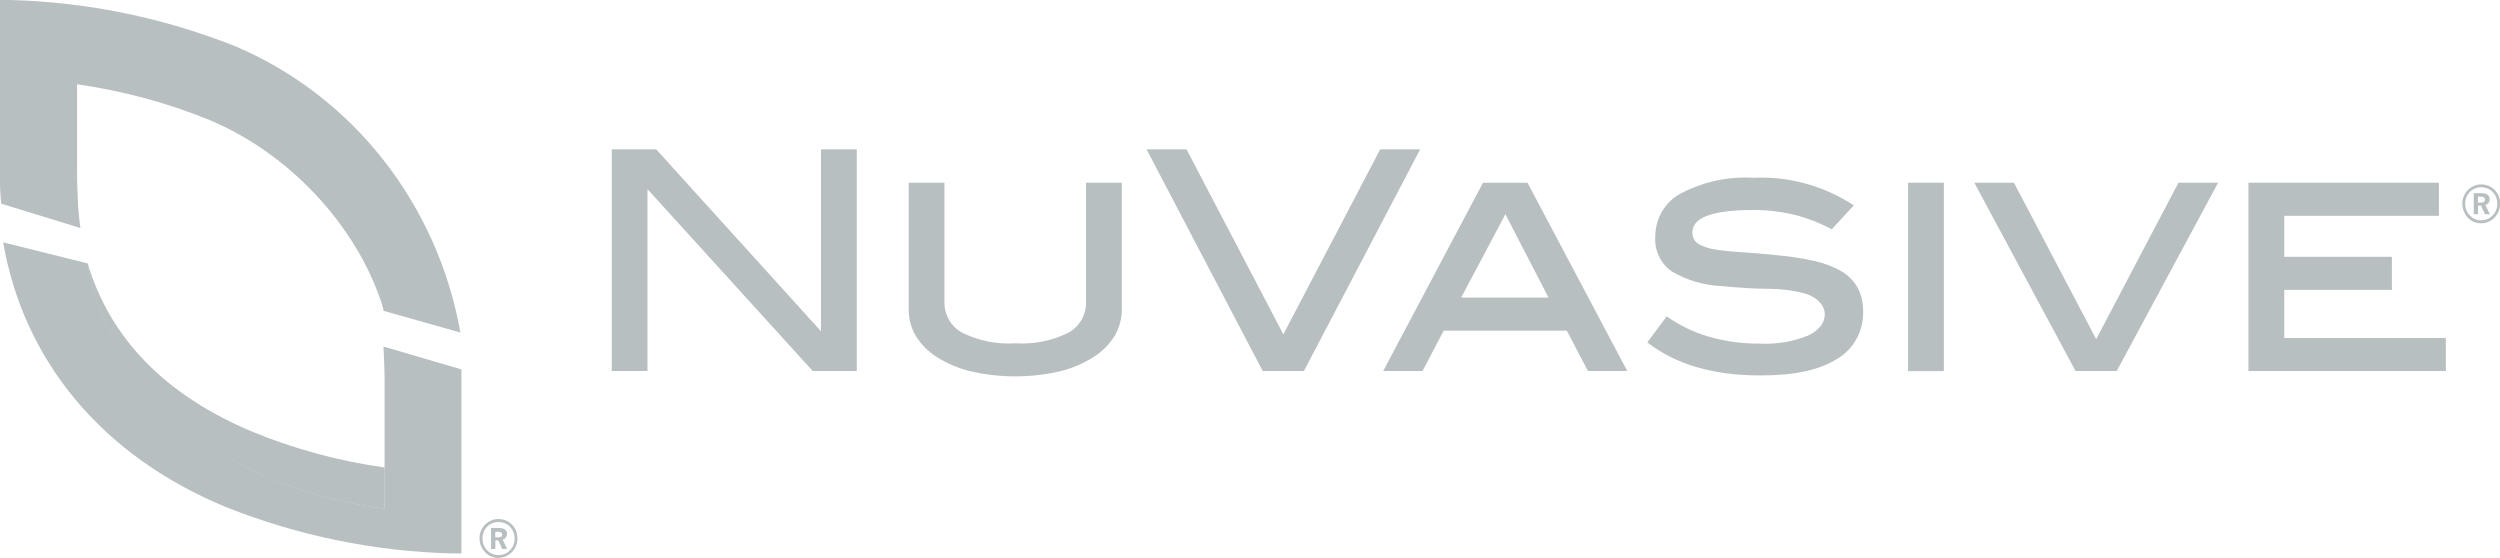
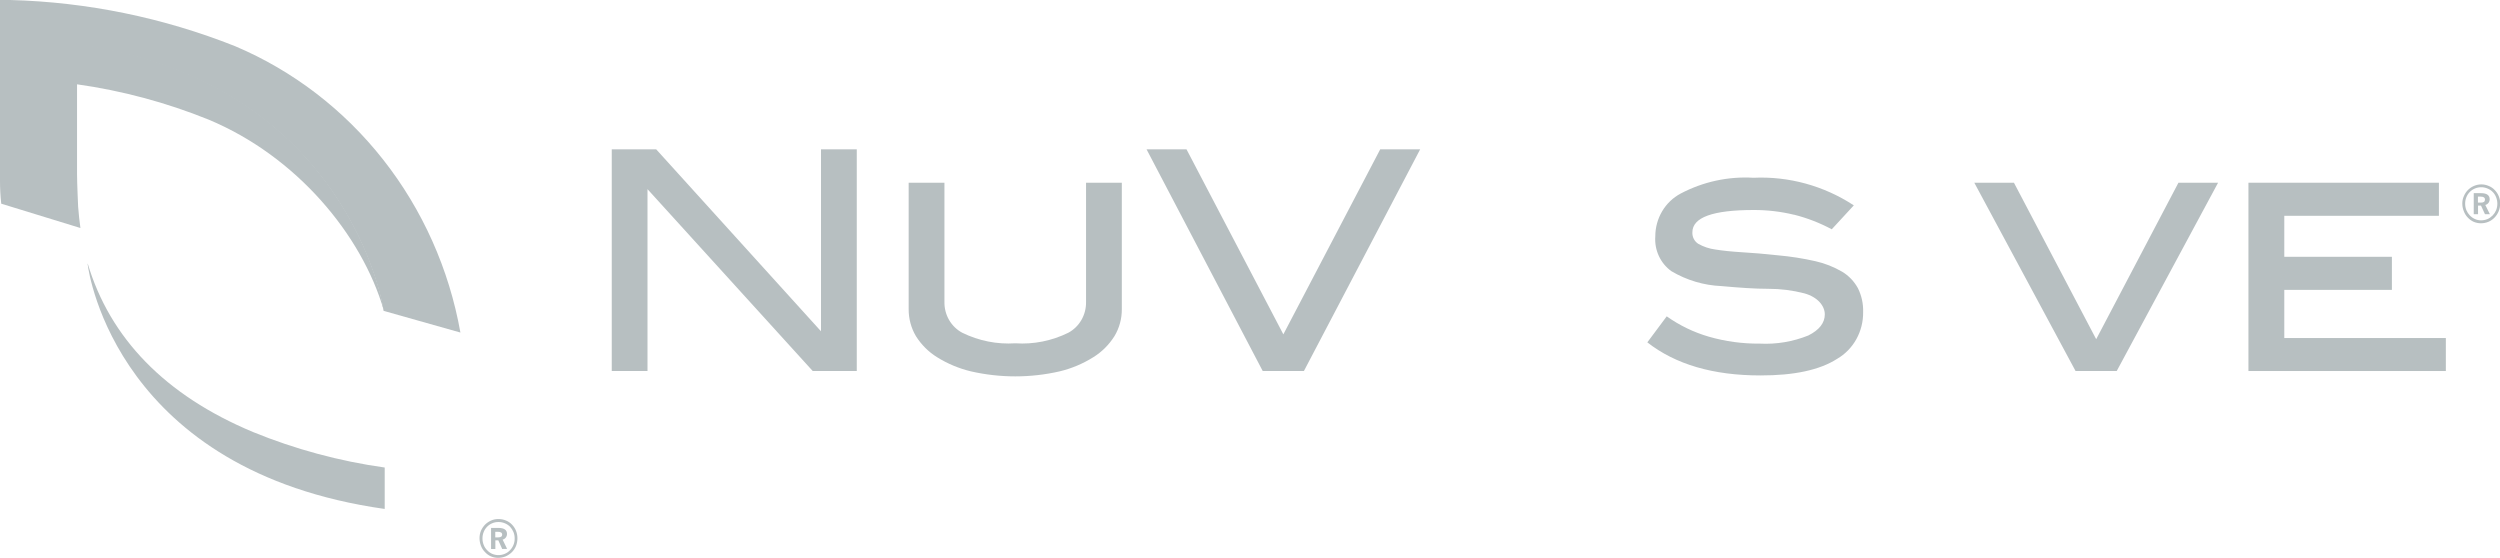
<svg xmlns="http://www.w3.org/2000/svg" width="103" height="23" viewBox="0 0 103 23" fill="none">
  <g clip-path="url(#clip0_38_768)">
    <path d="M3.22 8.535C3.22 8.535 3.174 7.532 3.174 7.172V1.832C14.38 3.421 15.803 12.737 15.803 12.807L18.969 13.701C18.504 11.089 17.41 8.64 15.787 6.578C14.165 4.516 12.065 2.908 9.682 1.901C6.723 0.727 3.591 0.084 0.421 0L1.25488e-05 0V7.437C-0.001 7.756 0.016 8.075 0.051 8.392L3.313 9.394C3.275 9.112 3.242 8.826 3.22 8.526" fill="#B7BFC1" />
    <path d="M15.85 20.96V19.284V19.262C13.99 19.002 12.168 18.511 10.423 17.799C6.795 16.284 4.53 13.927 3.612 10.853V10.892C3.667 11.326 4.875 19.414 15.845 20.968" fill="#B7BFC1" />
    <path d="M3.17 1.81V3.473C5.027 3.734 6.847 4.222 8.592 4.927C12.225 6.442 14.907 9.681 15.808 12.772C15.808 12.703 14.372 3.386 3.178 1.797" fill="#B7BFC1" />
-     <path d="M15.799 14.278C15.799 14.387 15.841 14.995 15.845 15.62V19.284V20.96C4.593 19.362 3.612 10.853 3.612 10.853L0.13 9.985C0.972 14.847 4.18 18.78 9.329 20.899C12.288 22.073 15.421 22.716 18.59 22.8H19.011V15.22L15.799 14.278Z" fill="#B7BFC1" />
    <path d="M20.691 22.036C20.691 21.949 20.632 21.91 20.514 21.91H20.405V22.14H20.527C20.636 22.14 20.691 22.101 20.691 22.019M20.691 22.618L20.531 22.262H20.409V22.618H20.232V21.75H20.531C20.771 21.75 20.889 21.832 20.889 22.002C20.888 22.055 20.87 22.107 20.837 22.149C20.804 22.191 20.759 22.22 20.708 22.232L20.893 22.614L20.691 22.618ZM21.204 22.184C21.205 22.093 21.188 22.003 21.154 21.919C21.12 21.839 21.073 21.765 21.015 21.702C20.953 21.64 20.88 21.592 20.8 21.559C20.716 21.524 20.626 21.506 20.535 21.507C20.447 21.506 20.36 21.523 20.278 21.559C20.199 21.591 20.128 21.64 20.068 21.702C20.008 21.763 19.961 21.835 19.929 21.915C19.895 22 19.877 22.091 19.878 22.184C19.878 22.276 19.895 22.368 19.929 22.453C19.961 22.535 20.01 22.609 20.072 22.67C20.13 22.734 20.2 22.784 20.278 22.818C20.36 22.853 20.447 22.871 20.535 22.87C20.625 22.871 20.713 22.853 20.796 22.818C20.878 22.785 20.951 22.735 21.011 22.67C21.073 22.607 21.123 22.531 21.156 22.448C21.19 22.364 21.206 22.274 21.204 22.184ZM21.318 22.184C21.317 22.291 21.297 22.397 21.259 22.496C21.22 22.591 21.162 22.676 21.091 22.748C21.016 22.821 20.929 22.88 20.834 22.922C20.734 22.963 20.626 22.983 20.518 22.983C20.417 22.982 20.317 22.962 20.224 22.922C20.133 22.881 20.052 22.822 19.984 22.748C19.91 22.675 19.853 22.586 19.815 22.488C19.776 22.386 19.756 22.276 19.756 22.166C19.757 22.064 19.777 21.962 19.815 21.867C19.857 21.774 19.914 21.689 19.984 21.615C20.056 21.544 20.14 21.487 20.232 21.446C20.328 21.403 20.431 21.383 20.535 21.385C20.642 21.383 20.748 21.404 20.847 21.446C20.94 21.484 21.025 21.541 21.095 21.615C21.165 21.688 21.221 21.773 21.259 21.867C21.299 21.968 21.319 22.075 21.318 22.184Z" fill="#B7BFC1" />
    <path d="M102.381 8.222C102.381 8.14 102.322 8.101 102.204 8.101H102.091V8.348H102.213C102.326 8.348 102.381 8.309 102.381 8.222ZM102.381 8.826L102.217 8.47H102.095V8.826H101.918V7.958H102.217C102.457 7.958 102.575 8.044 102.575 8.214C102.574 8.267 102.556 8.319 102.523 8.361C102.49 8.403 102.445 8.432 102.394 8.444L102.583 8.826H102.381ZM102.891 8.392C102.891 8.301 102.874 8.211 102.84 8.127C102.809 8.045 102.762 7.971 102.701 7.91C102.64 7.847 102.567 7.799 102.486 7.767C102.402 7.731 102.312 7.713 102.221 7.714C102.133 7.714 102.046 7.732 101.964 7.767C101.886 7.8 101.814 7.848 101.754 7.91C101.694 7.971 101.647 8.043 101.615 8.123C101.581 8.208 101.563 8.299 101.564 8.392C101.564 8.484 101.581 8.575 101.615 8.661C101.684 8.824 101.81 8.954 101.969 9.025C102.048 9.061 102.134 9.078 102.221 9.078C102.312 9.078 102.402 9.061 102.486 9.025C102.645 8.954 102.771 8.824 102.84 8.661C102.874 8.575 102.891 8.484 102.891 8.392ZM103.004 8.392C103.006 8.499 102.986 8.605 102.945 8.704C102.865 8.9 102.714 9.056 102.524 9.138C102.425 9.179 102.319 9.199 102.213 9.199C102.11 9.199 102.009 9.178 101.914 9.138C101.824 9.097 101.742 9.038 101.674 8.965C101.602 8.891 101.546 8.802 101.51 8.704C101.468 8.603 101.446 8.493 101.447 8.383C101.446 8.28 101.468 8.177 101.51 8.083C101.549 7.99 101.605 7.904 101.674 7.832C101.822 7.684 102.019 7.6 102.225 7.597C102.333 7.596 102.439 7.618 102.537 7.662C102.631 7.699 102.716 7.757 102.785 7.832C102.855 7.904 102.911 7.989 102.949 8.083C102.991 8.183 103.011 8.292 103.008 8.4" fill="#B7BFC1" />
    <path d="M33.484 15.286L26.677 7.793V15.286H25.204V6.152H27.035L33.825 13.649V6.152H35.299V15.286H33.484Z" fill="#B7BFC1" />
    <path d="M45.916 13.849C45.693 14.203 45.395 14.5 45.044 14.717C44.617 14.985 44.151 15.181 43.663 15.299C42.456 15.576 41.204 15.576 39.997 15.299C39.507 15.181 39.038 14.985 38.608 14.717C38.257 14.5 37.959 14.203 37.736 13.849C37.538 13.514 37.434 13.129 37.437 12.737V7.528H38.911V12.433C38.905 12.696 38.971 12.955 39.101 13.181C39.231 13.406 39.421 13.59 39.647 13.71C40.328 14.044 41.08 14.193 41.832 14.144C42.583 14.194 43.334 14.044 44.013 13.71C44.239 13.589 44.427 13.405 44.556 13.18C44.686 12.954 44.751 12.695 44.745 12.433V7.528H46.219V12.737C46.222 13.13 46.117 13.515 45.916 13.849Z" fill="#B7BFC1" />
    <path d="M53.721 15.286H52.024L47.238 6.152H48.884L52.874 13.775L56.865 6.152H58.511L53.721 15.286Z" fill="#B7BFC1" />
-     <path d="M62.022 8.826L60.2 12.26H63.799L62.022 8.826ZM65.424 15.286L64.552 13.623H59.48L58.608 15.286H56.987L61.1 7.528H62.932L67.044 15.286H65.424Z" fill="#B7BFC1" />
    <path d="M73.911 8.847C73.367 8.715 72.81 8.65 72.252 8.652C70.568 8.652 69.726 8.956 69.726 9.572C69.721 9.667 69.742 9.761 69.785 9.844C69.828 9.927 69.892 9.997 69.97 10.046C70.188 10.168 70.427 10.248 70.673 10.28C70.976 10.328 71.343 10.367 71.776 10.393C72.21 10.419 72.702 10.458 73.25 10.519C73.771 10.565 74.288 10.646 74.799 10.762C75.184 10.849 75.555 10.996 75.898 11.196C76.168 11.358 76.392 11.592 76.546 11.873C76.697 12.176 76.771 12.514 76.761 12.854C76.767 13.246 76.671 13.633 76.482 13.973C76.293 14.313 76.019 14.594 75.687 14.786C74.972 15.244 73.918 15.471 72.526 15.468C70.584 15.468 69.031 15.014 67.87 14.105L68.669 13.033C69.198 13.408 69.782 13.691 70.4 13.87C71.085 14.068 71.793 14.164 72.505 14.157C73.185 14.192 73.865 14.078 74.5 13.823C74.955 13.597 75.182 13.302 75.182 12.954C75.182 12.607 74.896 12.242 74.34 12.086C73.856 11.961 73.358 11.898 72.858 11.899C72.29 11.899 71.646 11.852 70.926 11.787C70.201 11.757 69.493 11.547 68.863 11.174C68.64 11.015 68.462 10.799 68.345 10.547C68.228 10.295 68.178 10.016 68.198 9.737C68.198 9.373 68.296 9.016 68.48 8.705C68.664 8.394 68.928 8.142 69.242 7.975C70.167 7.487 71.202 7.262 72.239 7.324C73.699 7.256 75.144 7.653 76.377 8.461L75.468 9.447C74.978 9.184 74.46 8.983 73.923 8.847" fill="#B7BFC1" />
-     <path d="M80.086 7.528H78.613V15.29H80.086V7.528Z" fill="#B7BFC1" />
    <path d="M87.209 15.286H85.513L81.341 7.528H82.974L86.363 13.975L89.752 7.528H91.385L87.209 15.286Z" fill="#B7BFC1" />
    <path d="M92.636 15.286V7.528H100.483V8.891H94.113V10.58H98.546V11.943H94.113V13.927H100.769V15.286H92.636Z" fill="#B7BFC1" />
  </g>
  <defs>
    <clipPath id="clip0_38_768">
      <rect width="103" height="23" fill="white" />
    </clipPath>
  </defs>
</svg>